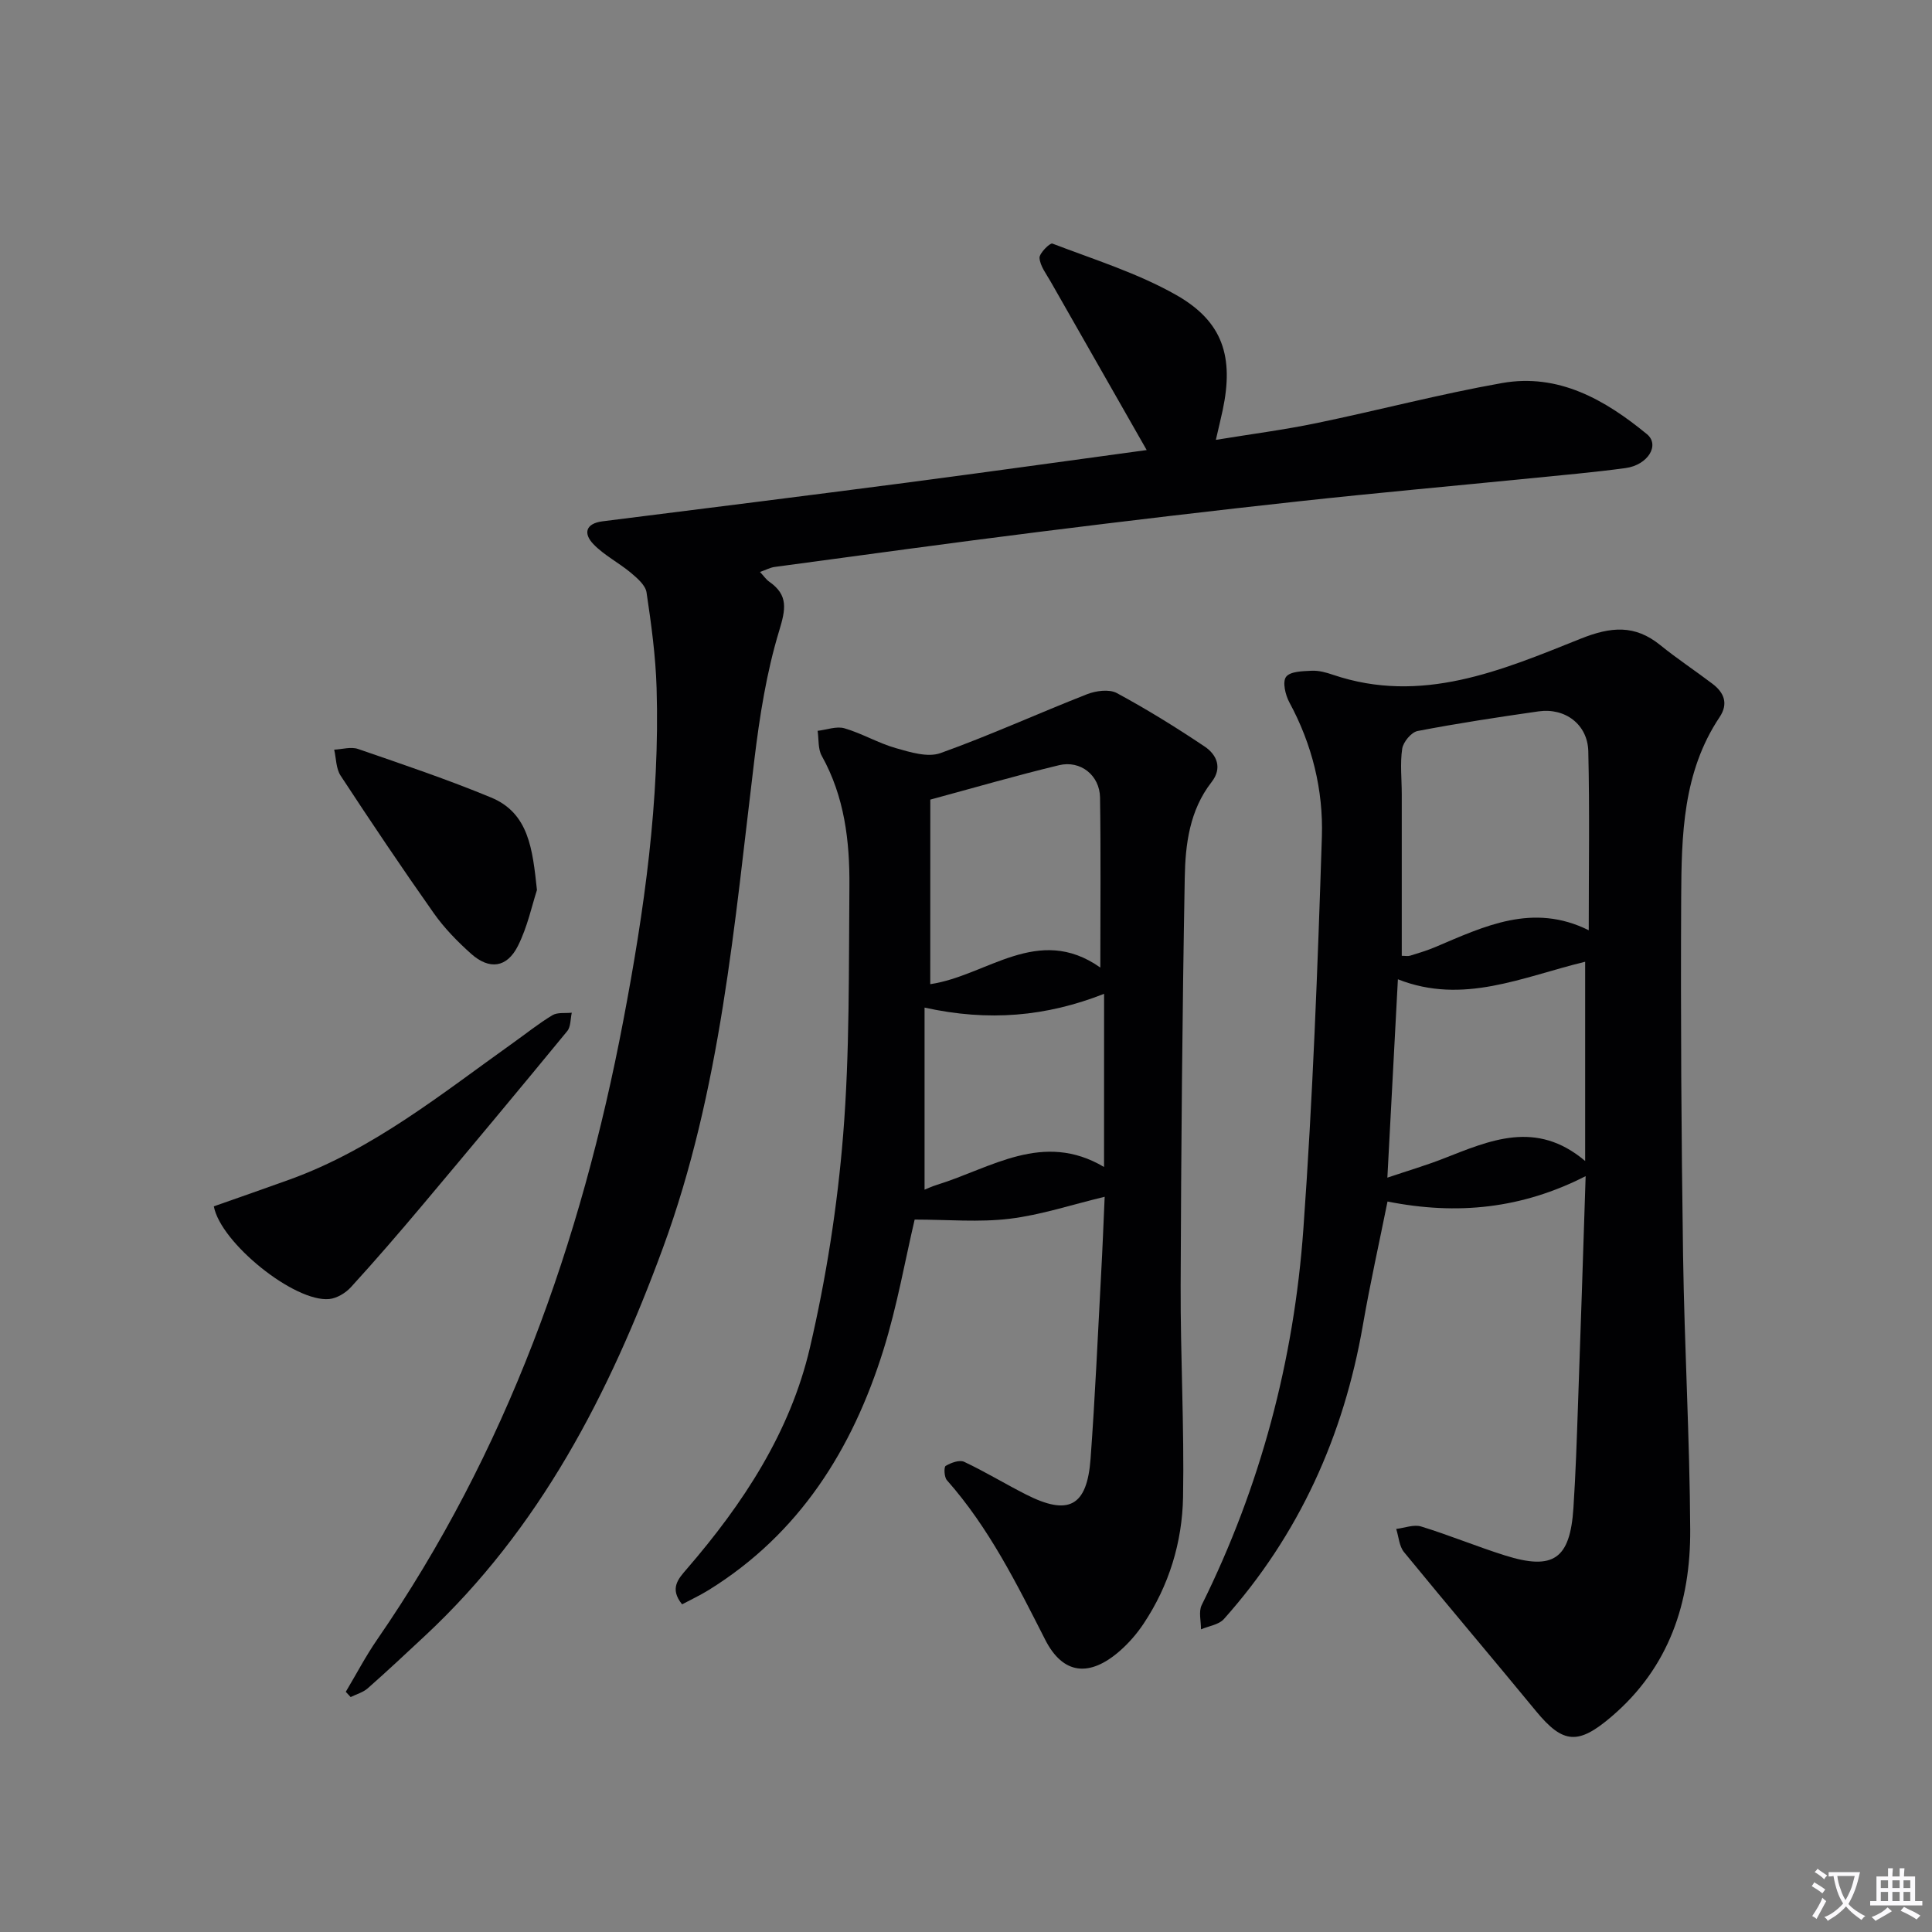
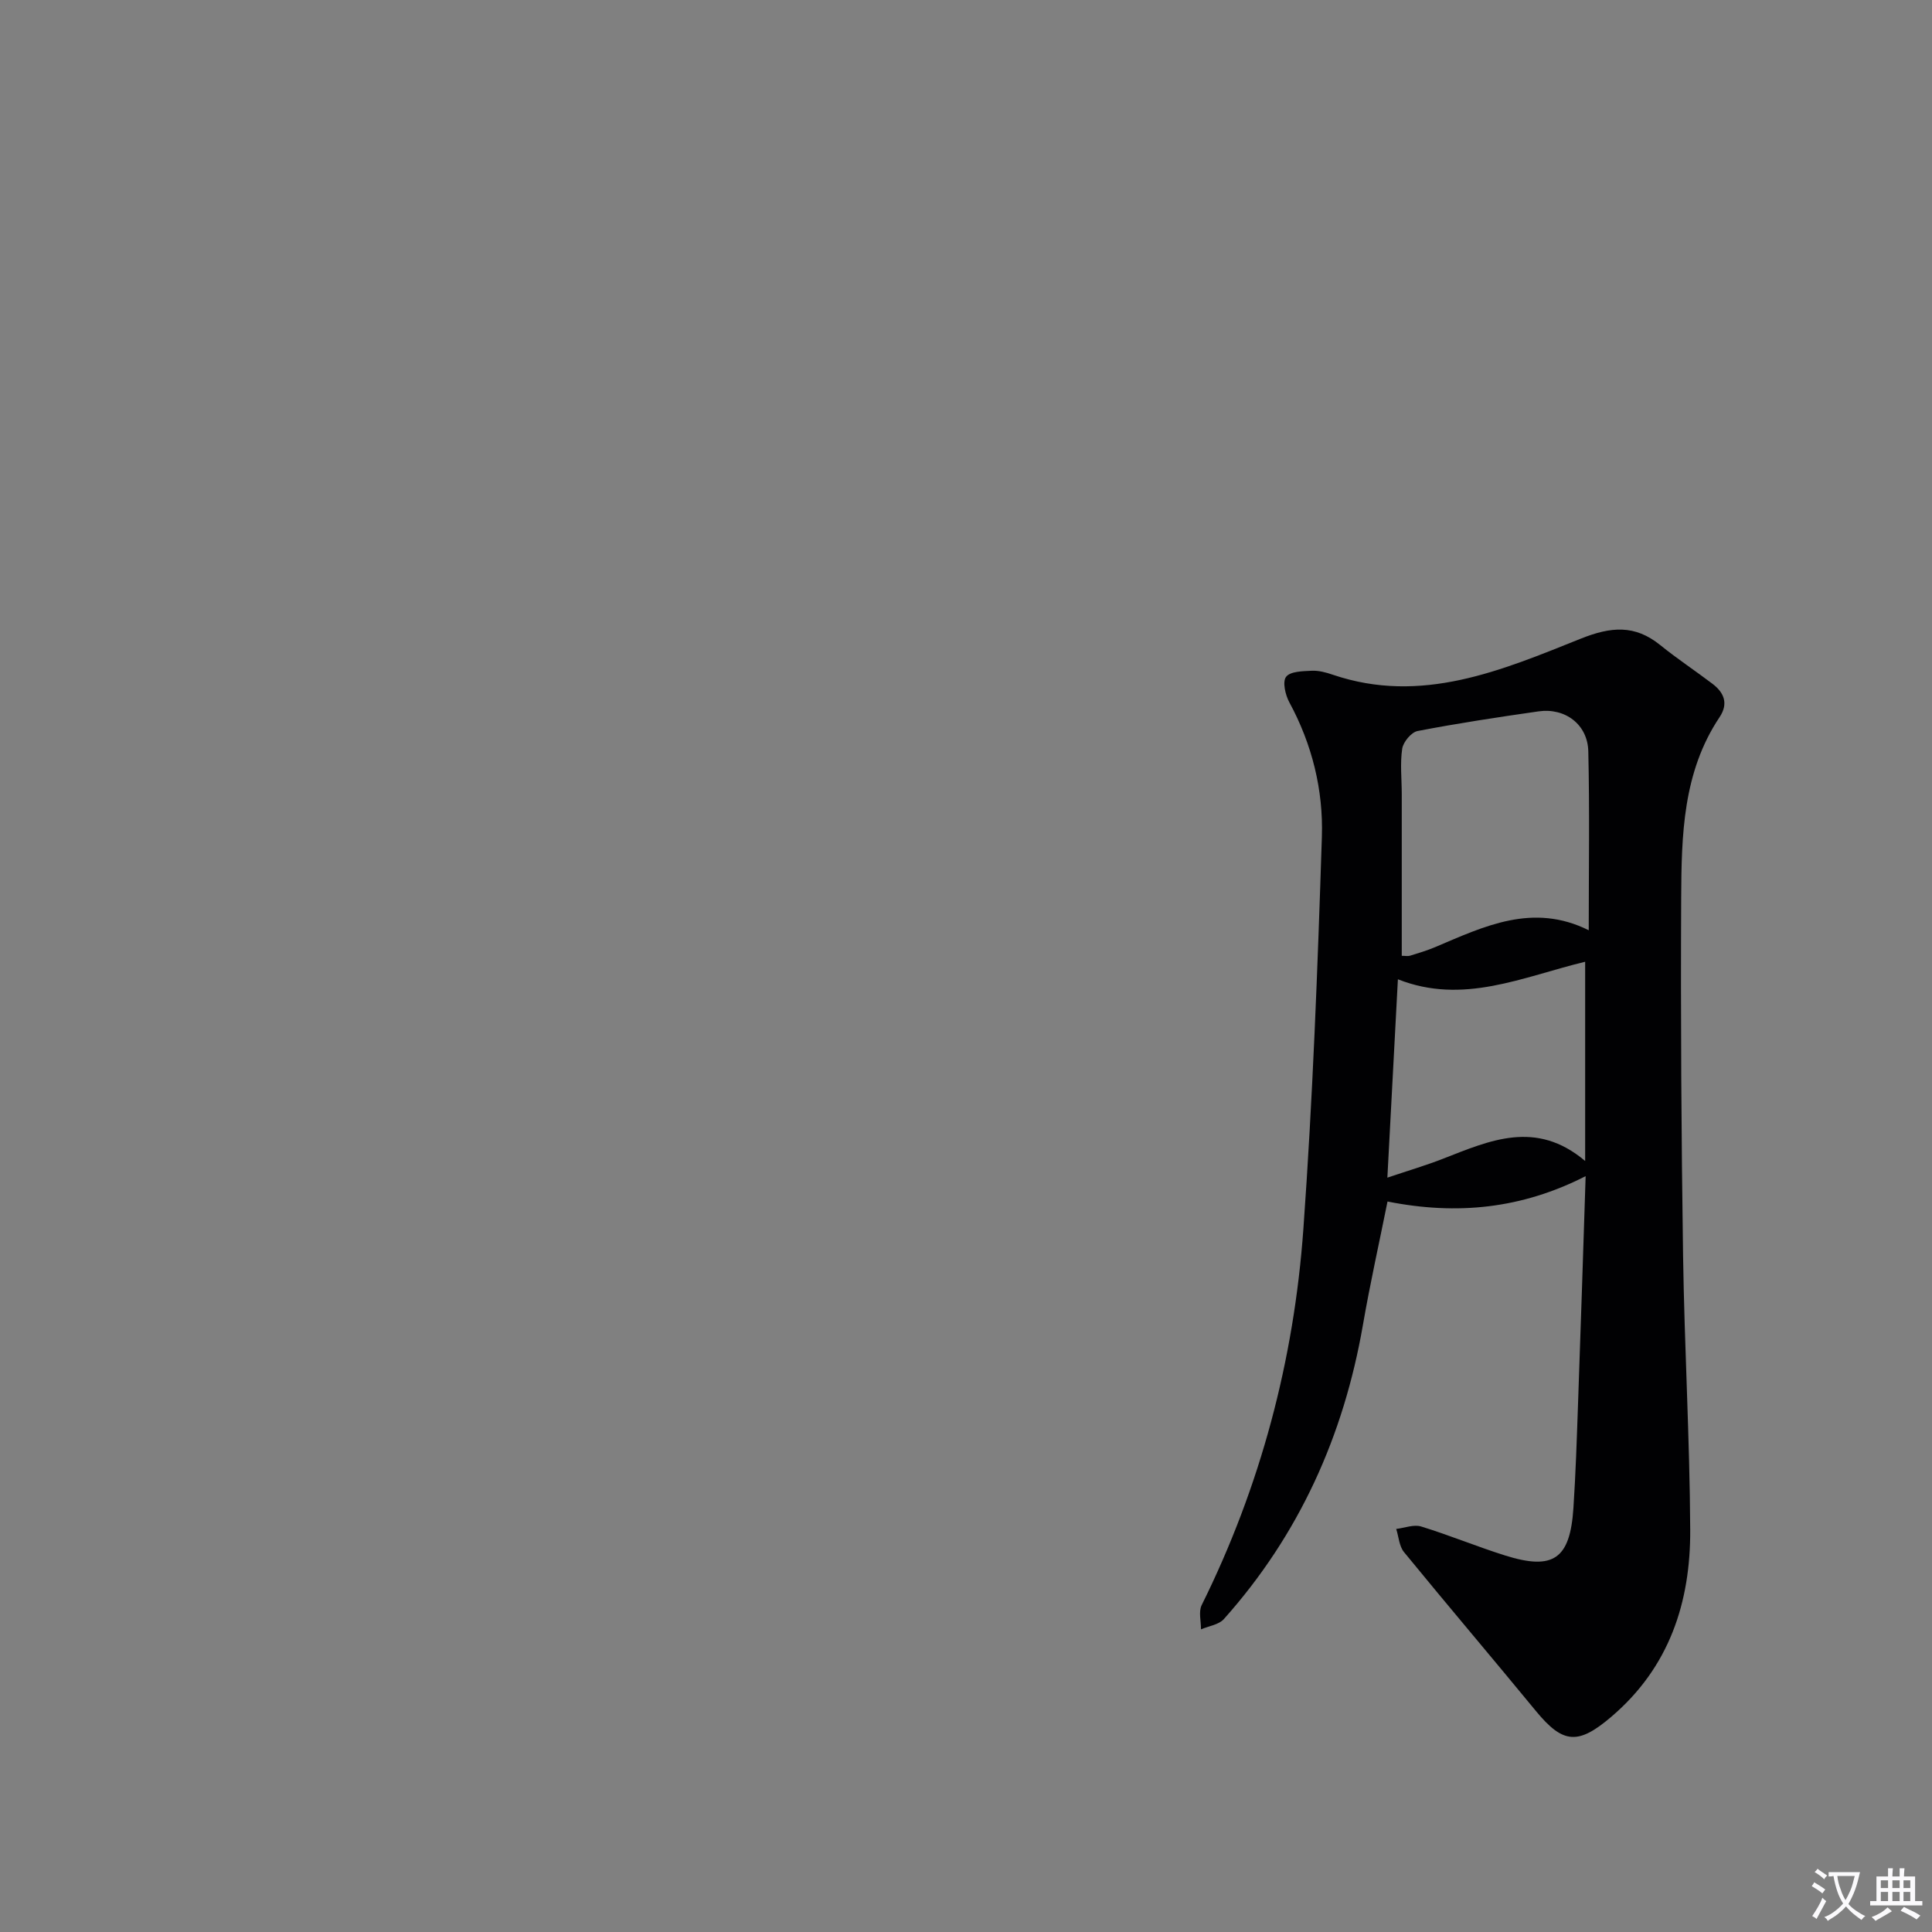
<svg xmlns="http://www.w3.org/2000/svg" enable-background="new 0 0 400 400" viewBox="0 0 400 400">
  <rect x="0" y="0" width="400" height="400" fill="#808080" stroke="none" />
  <path d="m377.9 391.2c-.2.3-.4.5-.6.8-.7-.6-1.4-1-2.2-1.5.2-.3.4-.5.5-.8.6.4 1.4.8 2.3 1.5zm-1.8 6.1c-.2-.2-.5-.4-.9-.6.4-.6.8-1.2 1.2-1.9s.7-1.3.9-1.9c.3.3.5.5.8.7-.7 1.3-1.4 2.6-2 3.7zm2.2-9c-.3.3-.5.5-.6.8-.6-.6-1.3-1.1-2-1.5.3-.3.5-.5.6-.7.6.5 1.3.9 2 1.4zm.3.2v-.9h2 4.5c-.3 1.3-.6 2.5-1 3.6s-.9 2.1-1.4 3c.4.5 1 1 1.6 1.4s1.2.8 1.9 1.1c-.3.2-.5.4-.8.8-.4-.3-1-.7-1.6-1.2s-1.2-1.1-1.6-1.6c-.5.6-1.1 1.1-1.7 1.6s-1.4.9-2.1 1.4c-.1-.3-.3-.5-.7-.8.6-.2 1.2-.5 1.9-1s1.4-1.1 2-1.8c-.5-.8-.9-1.6-1.2-2.5s-.6-2-.8-3.2c-.4.1-.7.1-1 .1zm2.5 2.7c.3 1 .7 1.7 1 2.2.3-.5.6-1.1 1-2s.6-1.9.9-3h-3.2-.4c.1.9.3 1.8.7 2.8z" fill="#fbfafc" />
  <path d="m396.5 388.5v1.5 3.6h1.5v.9c-.4 0-1 0-1.7 0h-7.9c-.5 0-.9 0-1.2 0v-.9h1.3v-3.5c0-.7 0-1.2 0-1.6h2.4c0-.8 0-1.4 0-1.7h1c0 .3-.1.8-.1 1.7h1.5c0-.8 0-1.4 0-1.7h1c0 .3-.1.9-.1 1.7zm-8.2 9.2c-.2-.3-.5-.5-.8-.8.8-.3 1.4-.6 1.9-.9s1-.7 1.4-1.1c.3.3.6.5.9.8-1.6 1-2.8 1.6-3.4 2zm2.6-6.8v-1.6h-1.5v1.6zm0 2.7v-1.9h-1.5v1.9zm2.4-2.7v-1.6h-1.5v1.6zm0 2.7v-1.9h-1.5v1.9zm.2 2 .7-.8c.4.2.9.5 1.6.8s1.3.7 1.8 1c-.3.3-.5.5-.8.8-.4-.3-1.5-1-3.3-1.8zm2-4.7v-1.6h-1.4v1.6zm0 2.7v-1.9h-1.4v1.9z" fill="#fbfafc" />
  <g fill="#010103">
    <path d="m328.29 243.51c-13.18 6.72-26.55 8.13-41.02 5.25-1.69 8.42-3.6 16.94-5.09 25.54-3.98 22.98-13.21 43.46-28.79 60.91-1.05 1.18-3.14 1.44-4.74 2.13.02-1.69-.53-3.66.15-5.03 12.18-24.57 19.1-50.66 21.05-77.87 1.94-27.02 2.96-54.12 3.83-81.2.31-9.67-2.01-19.11-6.73-27.82-.83-1.53-1.47-4.26-.68-5.29.86-1.14 3.45-1.17 5.31-1.26 1.45-.07 2.98.35 4.38.83 18.33 6.22 34.89-.89 51.24-7.44 6.31-2.53 11.25-2.98 16.55 1.31 3.48 2.82 7.24 5.3 10.81 8.01 2.42 1.84 3.32 4.12 1.46 6.9-7.63 11.41-7.88 24.48-7.95 37.42-.12 24.65.03 49.31.39 73.96.28 18.95 1.38 37.9 1.48 56.85.08 15.02-4.32 28.48-16.3 38.7-6.83 5.83-9.98 5.72-15.6-1.11-9.07-11.03-18.32-21.91-27.36-32.96-1-1.22-1.09-3.18-1.61-4.79 1.73-.2 3.63-.97 5.15-.51 5.86 1.8 11.54 4.16 17.38 6 10.02 3.15 13.47.74 14.16-9.82.47-7.13.7-14.28.95-21.43.56-15.55 1.05-31.11 1.58-47.28zm-38.07-45.62c.73 0 1.26.12 1.71-.02 1.74-.54 3.5-1.06 5.18-1.77 10.17-4.31 20.25-9.26 31.82-3.5 0-12.44.2-24.75-.09-37.05-.13-5.56-4.79-9.05-10.29-8.27-8.38 1.2-16.75 2.47-25.06 4.07-1.29.25-2.97 2.27-3.18 3.67-.46 3.08-.09 6.29-.09 9.45zm37.97 42.48c0-14.44 0-27.73 0-41.25-12.97 3.13-25.23 8.98-38.77 3.63-.74 13.86-1.44 27-2.18 41.07 4.42-1.49 8.03-2.55 11.53-3.92 9.65-3.76 19.23-8.15 29.42.47z" />
-     <path d="m237.41 93.18c-6.88-12.06-13.39-23.46-19.88-34.87-.9-1.59-2.17-3.2-2.31-4.89-.08-.96 2.17-3.18 2.66-2.99 8.65 3.31 17.65 6.11 25.65 10.65 9.69 5.5 11.95 12.83 9.61 23.86-.38 1.77-.81 3.52-1.41 6.13 7.31-1.2 14.15-2.08 20.89-3.48 12.8-2.65 25.47-6 38.34-8.28 11.71-2.08 21.36 3.46 30.02 10.58 2.73 2.25.2 6.39-4.43 7.02-6.58.89-13.21 1.47-19.82 2.13-15.86 1.58-31.75 3-47.6 4.73-17.99 1.96-35.97 4.09-53.92 6.34-18.29 2.29-36.56 4.81-54.83 7.27-.91.12-1.78.6-3.03 1.04.8.85 1.26 1.56 1.91 2.01 4.01 2.8 3.41 5.71 2.05 10.2-2.62 8.62-4.04 17.69-5.13 26.68-4.15 34.09-6.93 68.38-18.92 101.04-11.08 30.16-25.48 58.17-49.36 80.41-3.9 3.63-7.78 7.28-11.78 10.8-.96.84-2.34 1.21-3.52 1.8-.34-.36-.67-.73-1.01-1.09 2.16-3.61 4.11-7.36 6.5-10.82 26.79-38.85 42.22-82.15 50.97-128.2 4.33-22.77 7.58-45.6 6.88-68.82-.2-6.61-1.1-13.22-2.08-19.77-.22-1.49-1.91-2.95-3.23-4.06-2.51-2.1-5.56-3.63-7.79-5.96-2.07-2.16-1.65-4.26 1.93-4.71 21.09-2.65 42.18-5.29 63.25-8.04 16.43-2.16 32.85-4.46 49.39-6.71z" />
-     <path d="m228.71 247.78c-6.84 1.64-13.17 3.76-19.67 4.55-6.32.77-12.81.17-19.67.17-1.97 8.37-3.62 17.87-6.47 27-6.42 20.56-17.38 38.06-36.19 49.71-1.77 1.09-3.66 1.98-5.49 2.95-2.67-3.3-.77-5.3.98-7.33 11.65-13.49 21.39-28.29 25.47-45.74 3.38-14.49 5.71-29.36 6.9-44.19 1.37-17.06 1.14-34.26 1.29-51.4.08-9.35-1.01-18.57-5.73-27.02-.8-1.43-.59-3.43-.85-5.17 1.87-.21 3.91-1.01 5.57-.52 3.63 1.06 6.99 3.07 10.62 4.1 2.98.85 6.61 1.98 9.25 1.03 10.25-3.67 20.19-8.21 30.34-12.19 1.85-.72 4.58-1.09 6.16-.24 6.24 3.37 12.3 7.12 18.2 11.08 2.51 1.69 3.7 4.43 1.43 7.34-4.57 5.86-5.44 12.89-5.56 19.82-.51 28.13-.75 56.27-.85 84.4-.05 14.6.76 29.21.5 43.8-.17 9.38-2.9 18.34-8.2 26.28-1.37 2.05-3.05 3.99-4.91 5.61-6.23 5.44-11.74 4.93-15.44-2.35-5.9-11.59-11.64-23.18-20.35-33.02-.56-.63-.64-2.72-.25-2.95 1.09-.65 2.84-1.3 3.82-.85 4.36 2.05 8.48 4.57 12.78 6.75 8.84 4.5 12.67 2.51 13.4-7.37.94-12.76 1.5-25.55 2.19-38.34.29-5.23.49-10.5.73-15.91zm-36.11-44.02c11.7-1.71 22.3-12.54 35.21-3.44 0-12.28.12-23.74-.06-35.2-.07-4.6-4.04-7.77-8.5-6.69-8.81 2.12-17.51 4.65-26.64 7.12-.01 12.83-.01 25.24-.01 38.21zm35.99 2c-11.99 4.71-23.87 5.78-37.17 2.85v37.7c.5-.2 1.52-.68 2.59-1.01 11.2-3.47 21.94-11.17 34.57-3.69.01-11.73.01-23.33.01-35.85z" />
-     <path d="m44.27 249.76c5.21-1.84 10.48-3.66 15.73-5.56 17.33-6.27 31.47-17.77 46.21-28.27 2.71-1.93 5.32-4.03 8.16-5.74 1.06-.64 2.66-.37 4.01-.52-.29 1.29-.19 2.9-.94 3.81-9.93 12.09-19.95 24.1-30.02 36.08-4.81 5.72-9.7 11.39-14.74 16.91-1.11 1.22-2.93 2.33-4.51 2.48-7.16.71-22.48-11.6-23.9-19.19z" />
-     <path d="m111.17 184.27c-1.04 3.19-1.96 7.64-3.94 11.57-2.27 4.53-5.91 5-9.68 1.64-2.83-2.53-5.56-5.32-7.74-8.41-6.61-9.37-13-18.89-19.29-28.48-.96-1.46-.91-3.57-1.33-5.38 1.66-.08 3.49-.65 4.95-.14 9.23 3.18 18.51 6.31 27.52 10.04 7.85 3.24 8.6 10.72 9.51 19.16z" />
  </g>
</svg>